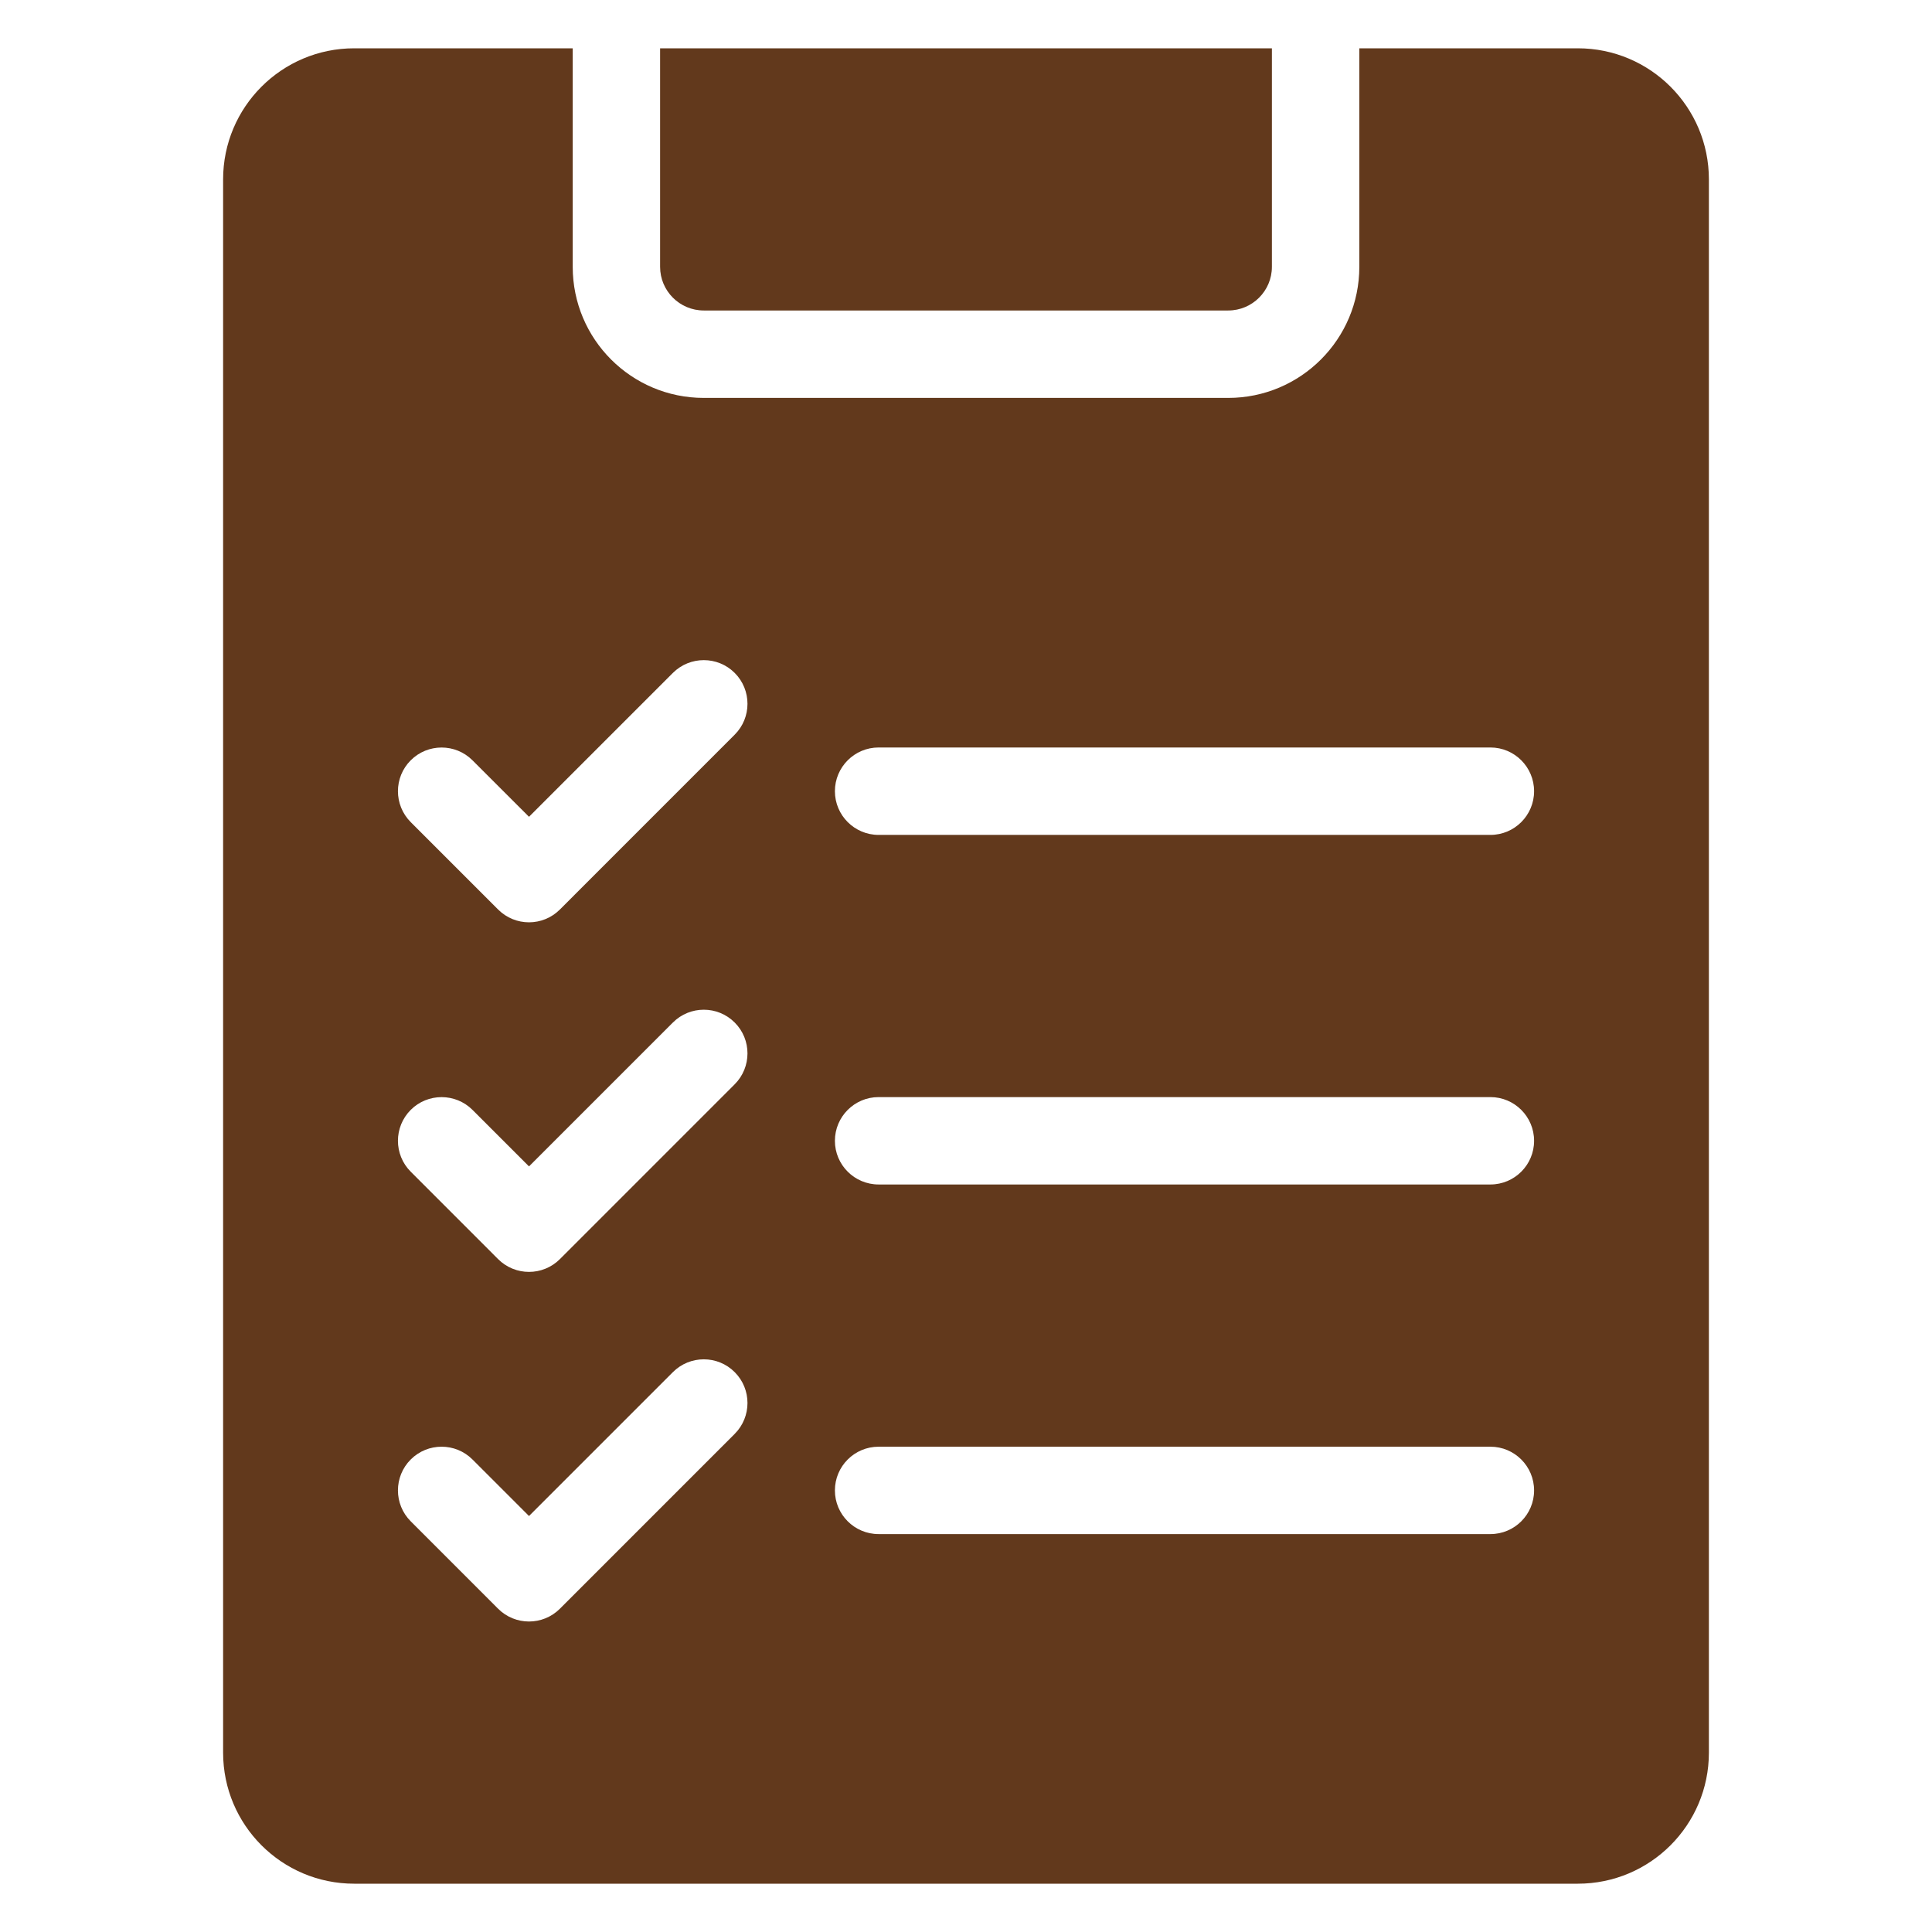
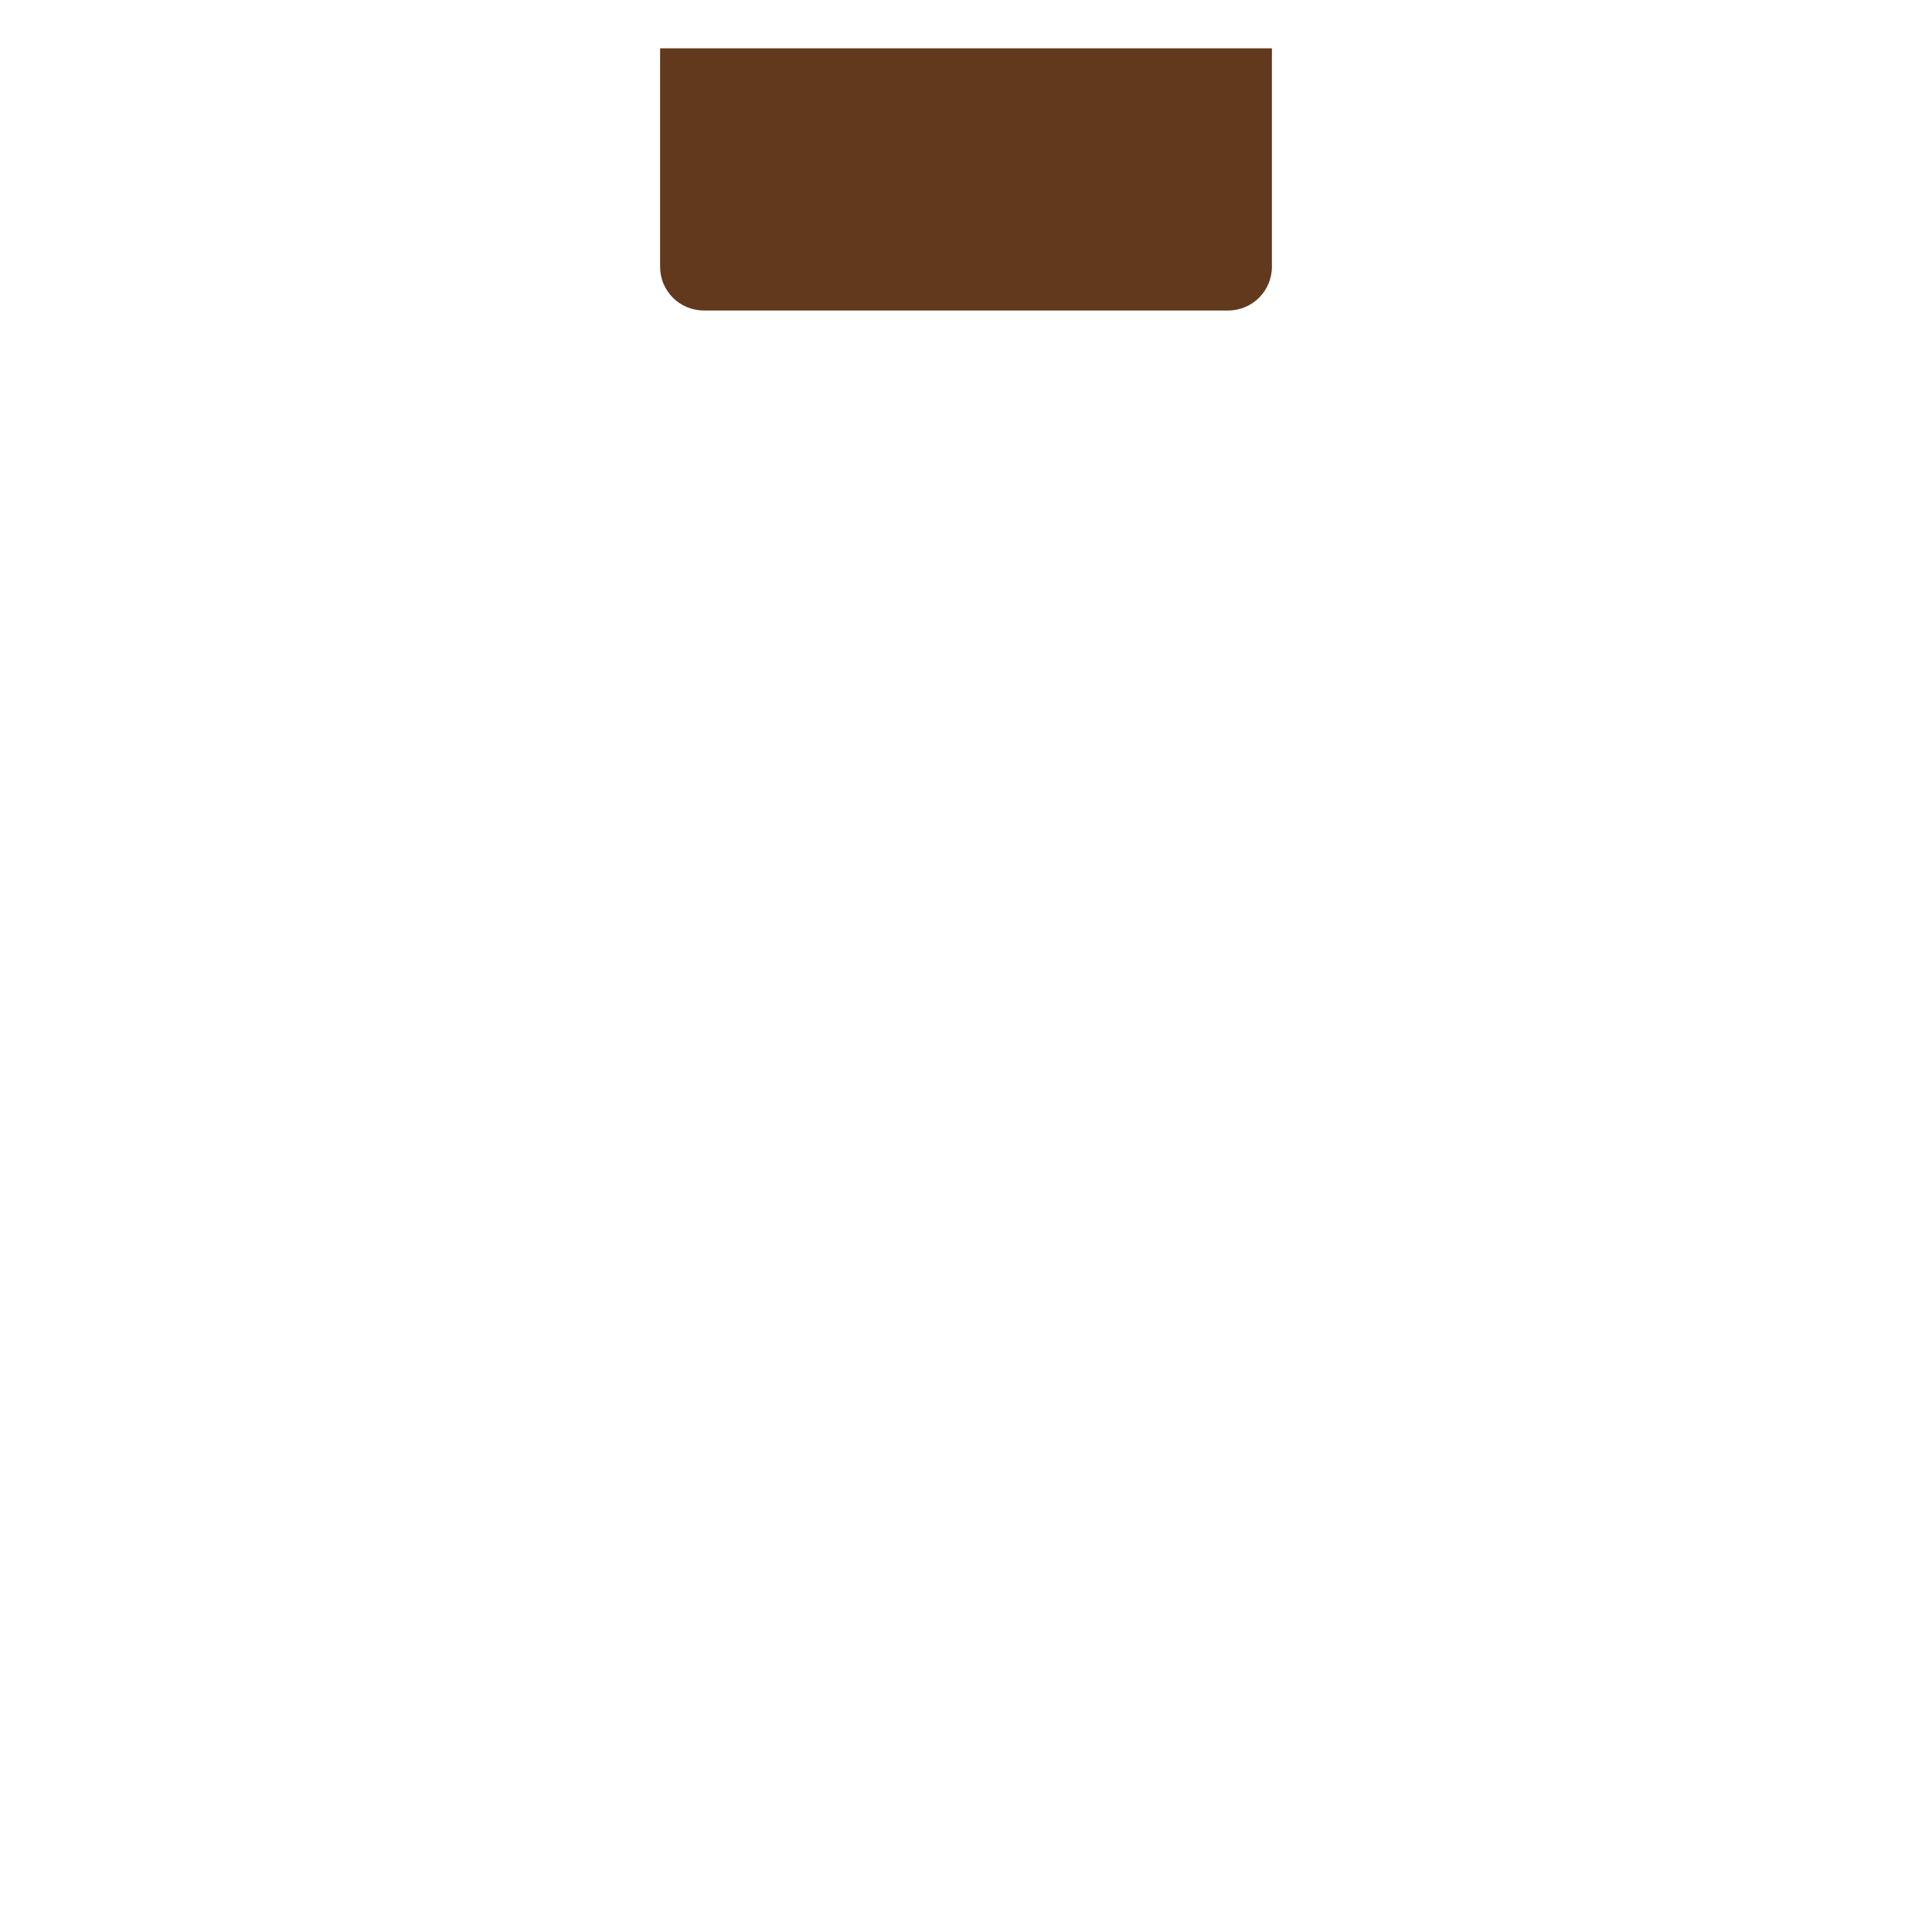
<svg xmlns="http://www.w3.org/2000/svg" width="48" height="48" viewBox="0 0 48 48" fill="none">
  <path fill-rule="evenodd" clip-rule="evenodd" d="M31.6 1.2V6.629C31.6 7.228 31.113 7.714 30.514 7.714H17.486C16.886 7.714 16.4 7.228 16.4 6.629V1.2H31.6Z" fill="#62391C" />
-   <path fill-rule="evenodd" clip-rule="evenodd" d="M33.772 1.2V6.629C33.772 8.428 32.313 9.886 30.514 9.886H17.486C15.687 9.886 14.229 8.428 14.229 6.629V1.2H8.8C7.001 1.2 5.543 2.658 5.543 4.457V43.543C5.543 45.342 7.001 46.8 8.8 46.8H39.2C40.999 46.8 42.457 45.342 42.457 43.543V4.457C42.457 2.658 40.999 1.2 39.2 1.2H33.772ZM10.204 37.796L12.375 39.968C12.799 40.392 13.487 40.392 13.911 39.968L18.253 35.625C18.677 35.201 18.677 34.513 18.253 34.09C17.83 33.666 17.142 33.666 16.718 34.09L13.143 37.665L11.739 36.261C11.316 35.837 10.627 35.837 10.204 36.261C9.781 36.684 9.781 37.373 10.204 37.796ZM21.829 38.114H37.029C37.628 38.114 38.114 37.628 38.114 37.029C38.114 36.429 37.628 35.943 37.029 35.943H21.829C21.229 35.943 20.743 36.429 20.743 37.029C20.743 37.628 21.229 38.114 21.829 38.114ZM10.204 29.11L12.375 31.282C12.799 31.706 13.487 31.706 13.911 31.282L18.253 26.939C18.677 26.515 18.677 25.827 18.253 25.404C17.83 24.98 17.142 24.98 16.718 25.404L13.143 28.979L11.739 27.575C11.316 27.152 10.627 27.152 10.204 27.575C9.781 27.999 9.781 28.687 10.204 29.11ZM21.829 29.428H37.029C37.628 29.428 38.114 28.942 38.114 28.343C38.114 27.744 37.628 27.257 37.029 27.257H21.829C21.229 27.257 20.743 27.744 20.743 28.343C20.743 28.942 21.229 29.428 21.829 29.428ZM10.204 20.425L12.375 22.596C12.799 23.021 13.487 23.021 13.911 22.596L18.253 18.253C18.677 17.83 18.677 17.142 18.253 16.718C17.83 16.295 17.142 16.295 16.718 16.718L13.143 20.293L11.739 18.89C11.316 18.466 10.627 18.466 10.204 18.89C9.781 19.313 9.781 20.001 10.204 20.425ZM21.829 20.743H37.029C37.628 20.743 38.114 20.256 38.114 19.657C38.114 19.058 37.628 18.571 37.029 18.571H21.829C21.229 18.571 20.743 19.058 20.743 19.657C20.743 20.256 21.229 20.743 21.829 20.743Z" fill="#62391C" />
</svg>